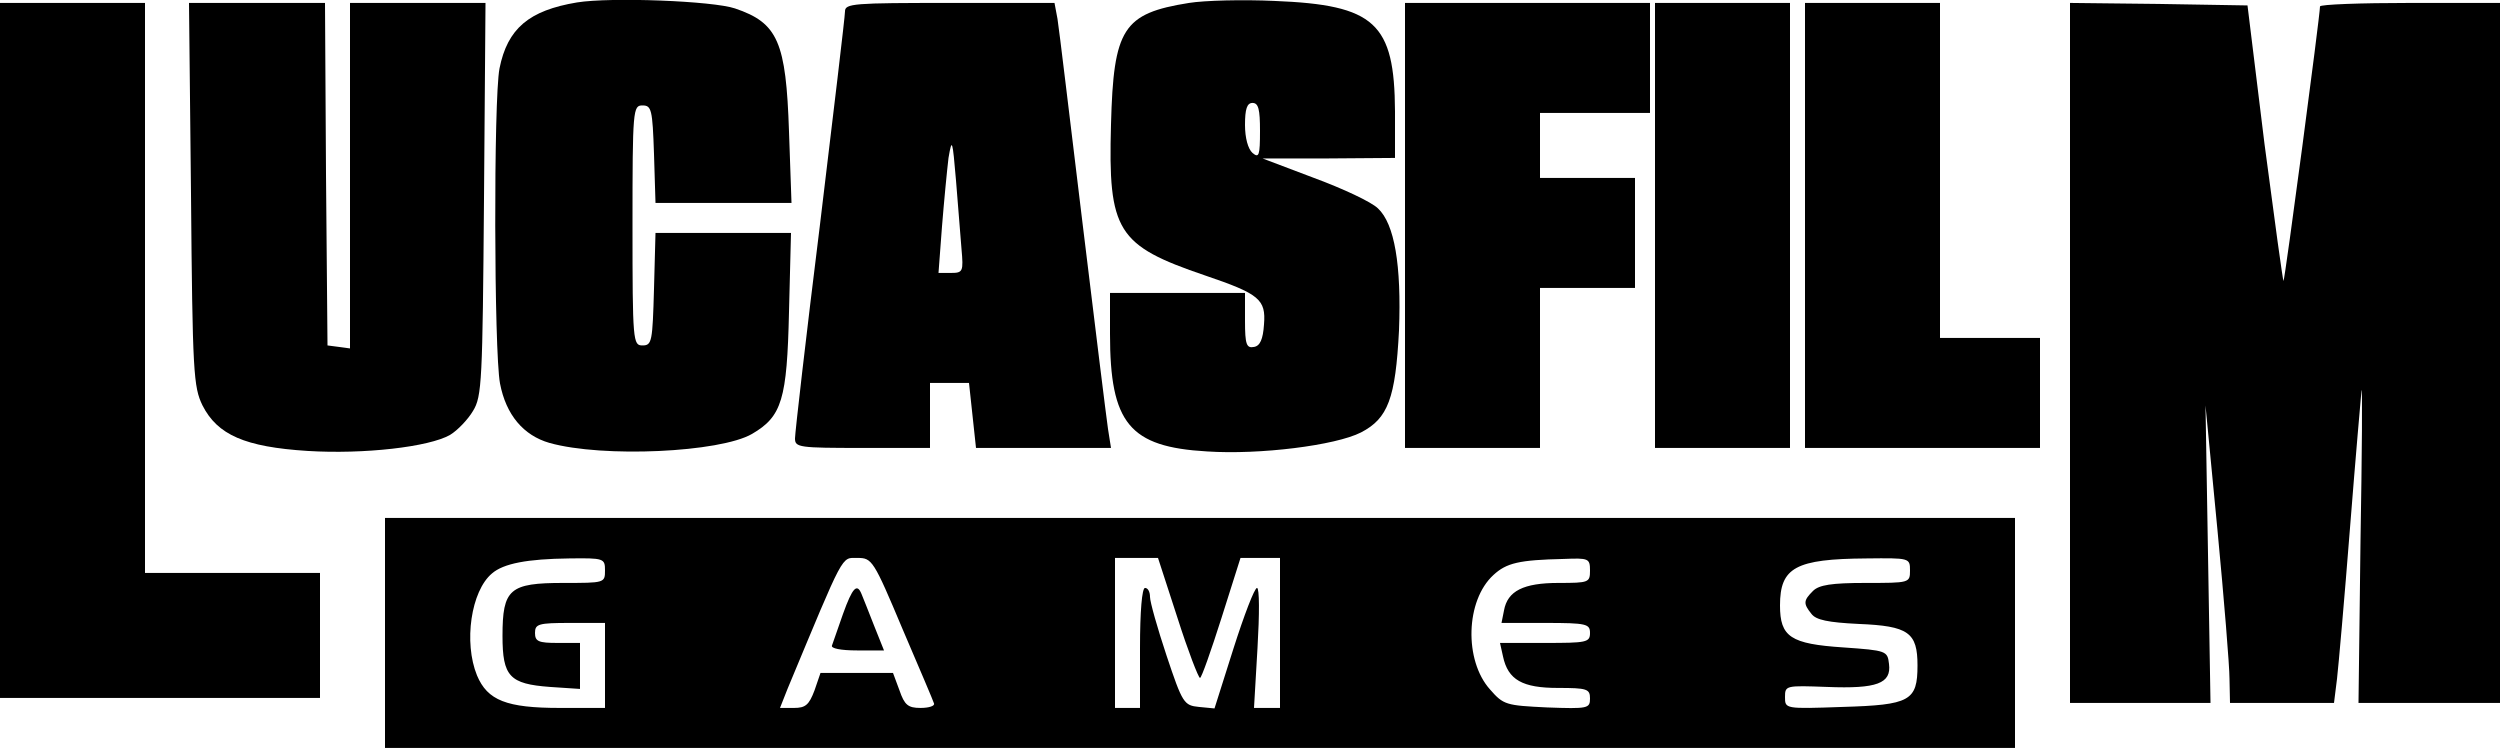
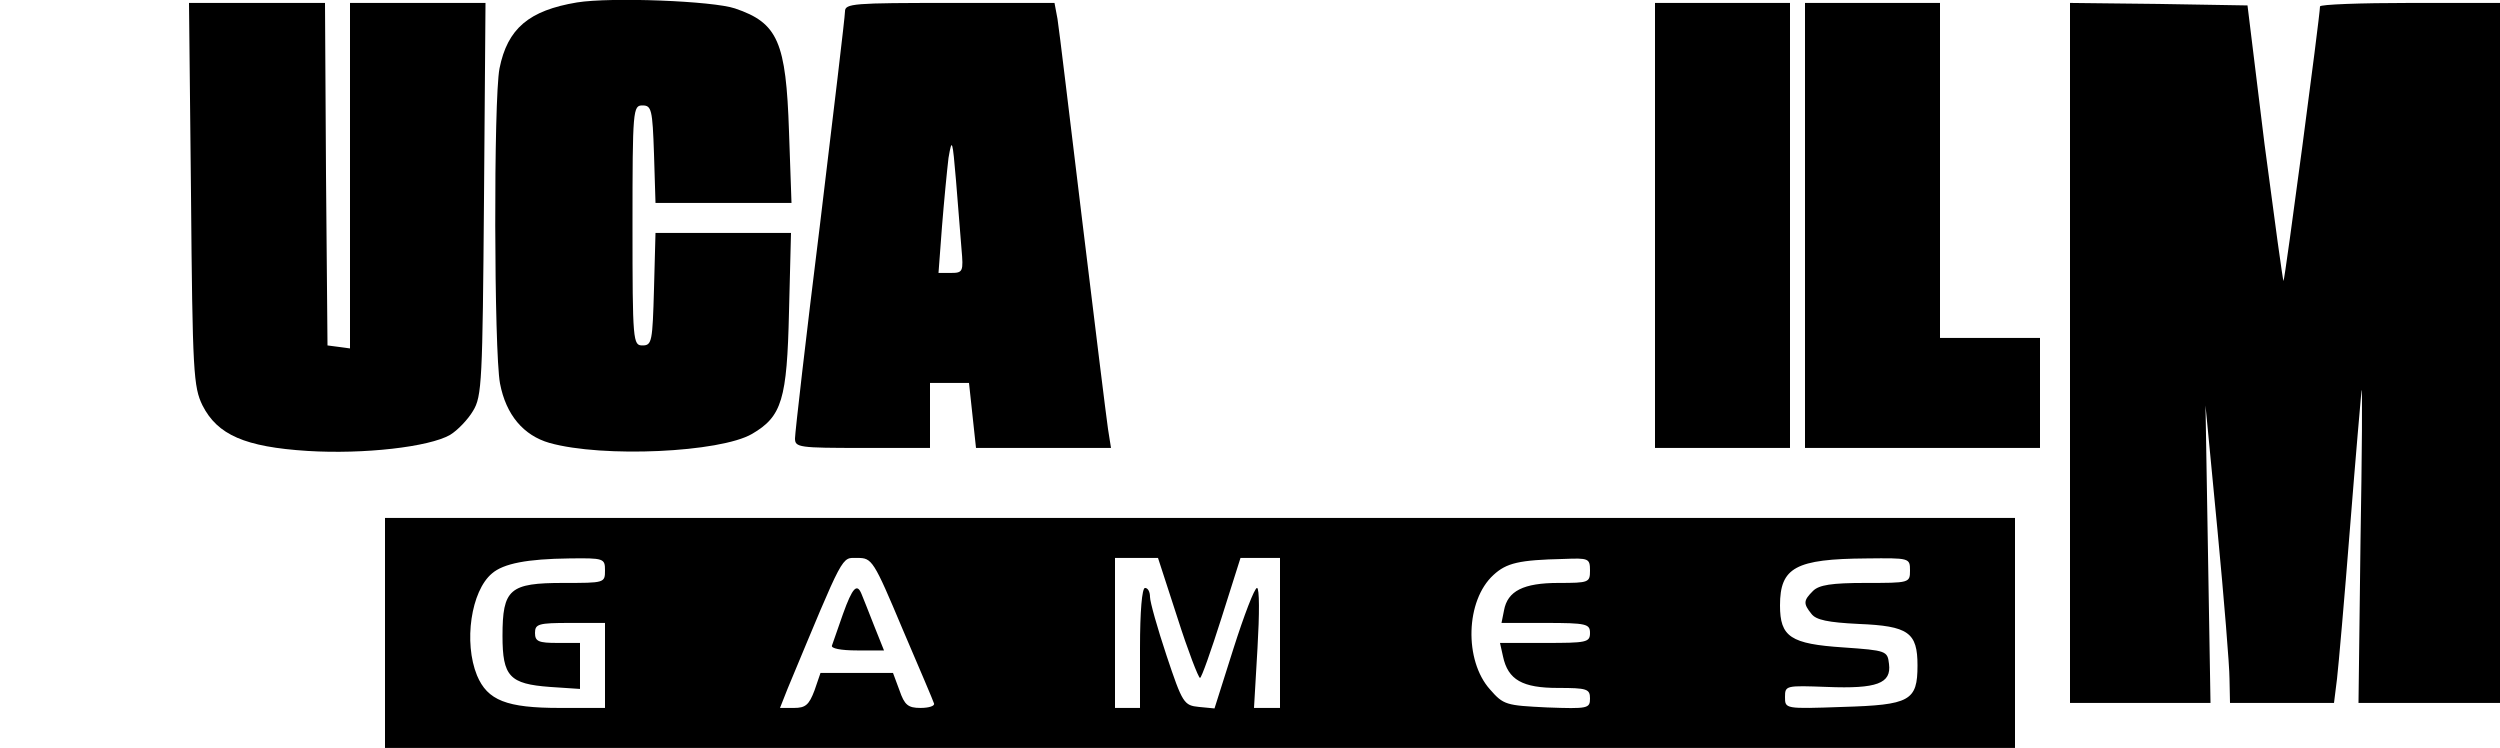
<svg xmlns="http://www.w3.org/2000/svg" version="1.0" width="500pt" height="149.587pt" viewBox="0 0 500 149.587" preserveAspectRatio="xMidYMid meet">
  <g transform="translate(-6,331.587) scale(0.1,-0.1)" fill="#000000" stroke="none">
-     <path d="M1214 3311 c-96 -16 -139 -52 -155 -132 -12 -62 -11 -566 1 -630 12 -63 47 -104 99 -119 107 -30 341 -19 405 18 60 35 70 69 74 244 l4 158 -135 0 -136 0 -3 -112 c-3 -105 -4 -113 -23 -113 -19 0 -20 7 -20 240 0 233 1 240 20 240 18 0 20 -8 23 -97 l3 -98 136 0 136 0 -5 143 c-6 179 -22 217 -108 246 -44 15 -248 23 -316 12z" />
-     <path d="M2438 3310 c-132 -21 -151 -51 -156 -243 -6 -214 12 -242 188 -302 109 -37 122 -48 118 -98 -2 -30 -8 -43 -20 -45 -15 -3 -18 5 -18 52 l0 56 -135 0 -135 0 0 -82 c0 -179 39 -226 194 -235 105 -7 257 12 308 38 54 28 69 68 76 204 5 131 -9 213 -42 244 -13 13 -71 40 -128 61 l-103 39 133 0 132 1 0 93 c-1 177 -40 213 -241 221 -63 3 -140 1 -171 -4z m142 -256 c0 -49 -2 -55 -15 -44 -9 8 -15 30 -15 56 0 32 4 44 15 44 12 0 15 -13 15 -56z" />
-     <path d="M60 2615 l0 -695 320 0 320 0 0 125 0 125 -175 0 -175 0 0 570 0 570 -145 0 -145 0 0 -695z" />
+     <path d="M1214 3311 c-96 -16 -139 -52 -155 -132 -12 -62 -11 -566 1 -630 12 -63 47 -104 99 -119 107 -30 341 -19 405 18 60 35 70 69 74 244 l4 158 -135 0 -136 0 -3 -112 c-3 -105 -4 -113 -23 -113 -19 0 -20 7 -20 240 0 233 1 240 20 240 18 0 20 -8 23 -97 l3 -98 136 0 136 0 -5 143 c-6 179 -22 217 -108 246 -44 15 -248 23 -316 12" />
    <path d="M442 2928 c3 -358 5 -386 23 -423 30 -59 85 -83 210 -91 113 -7 243 8 285 32 15 9 36 31 46 48 18 29 19 60 22 424 l3 392 -135 0 -136 0 0 -346 0 -345 -22 3 -23 3 -3 343 -2 342 -136 0 -136 0 4 -382z" />
    <path d="M1750 3293 c0 -10 -23 -202 -50 -426 -28 -225 -50 -417 -50 -428 0 -18 8 -19 135 -19 l135 0 0 65 0 65 39 0 39 0 7 -65 7 -65 135 0 135 0 -6 38 c-3 20 -26 206 -51 412 -25 206 -47 390 -50 408 l-6 32 -209 0 c-193 0 -210 -1 -210 -17z m233 -475 c4 -45 3 -48 -21 -48 l-25 0 7 93 c4 50 10 112 13 137 7 41 8 37 15 -45 4 -49 9 -111 11 -137z" />
-     <path d="M2870 2865 l0 -445 135 0 135 0 0 160 0 160 95 0 95 0 0 110 0 110 -95 0 -95 0 0 65 0 65 110 0 110 0 0 110 0 110 -245 0 -245 0 0 -445z" />
    <path d="M3370 2865 l0 -445 135 0 135 0 0 445 0 445 -135 0 -135 0 0 -445z" />
    <path d="M3670 2865 l0 -445 235 0 235 0 0 110 0 110 -100 0 -100 0 0 335 0 335 -135 0 -135 0 0 -445z" />
    <path d="M4200 2610 l0 -700 141 0 140 0 -5 298 -5 297 24 -250 c13 -137 24 -271 24 -297 l1 -48 104 0 104 0 6 48 c3 26 15 162 26 302 11 140 22 264 23 275 2 11 1 -125 -2 -302 l-4 -323 142 0 141 0 0 700 0 700 -180 0 c-99 0 -180 -3 -180 -7 0 -18 -70 -546 -73 -549 -1 -2 -18 122 -38 274 l-34 277 -178 3 -177 2 0 -700z" />
    <path d="M830 2050 l0 -230 1630 0 1630 0 0 230 0 230 -1630 0 -1630 0 0 -230z m440 125 c0 -25 -1 -25 -83 -25 -108 0 -122 -12 -122 -106 0 -81 14 -96 95 -102 l60 -4 0 46 0 46 -45 0 c-38 0 -45 3 -45 20 0 18 7 20 70 20 l70 0 0 -85 0 -85 -90 0 c-107 0 -145 15 -166 65 -27 66 -12 169 30 204 23 20 71 29 154 30 70 1 72 0 72 -24z m595 -117 c33 -77 62 -145 63 -149 2 -5 -10 -9 -27 -9 -25 0 -32 6 -42 35 l-13 35 -72 0 -73 0 -12 -35 c-11 -29 -18 -35 -41 -35 l-28 0 15 38 c115 276 107 262 140 262 29 0 32 -4 90 -142z m550 22 c21 -66 42 -120 45 -120 3 0 22 54 43 120 l38 120 39 0 40 0 0 -150 0 -150 -26 0 -26 0 7 120 c4 68 4 120 -1 120 -5 0 -26 -55 -47 -121 l-38 -120 -31 3 c-30 3 -33 7 -65 103 -18 54 -33 107 -33 117 0 10 -4 18 -10 18 -6 0 -10 -47 -10 -120 l0 -120 -25 0 -25 0 0 150 0 150 43 0 43 0 39 -120z m825 95 c0 -24 -2 -25 -63 -25 -70 0 -102 -16 -109 -55 l-5 -25 88 0 c82 0 89 -2 89 -20 0 -19 -7 -20 -90 -20 l-90 0 6 -27 c10 -47 39 -63 110 -63 58 0 64 -2 64 -21 0 -20 -4 -21 -86 -18 -82 4 -87 5 -114 36 -52 58 -49 178 7 229 26 24 51 30 141 32 49 2 52 1 52 -23z m640 0 c0 -25 -1 -25 -89 -25 -68 0 -93 -4 -105 -16 -19 -19 -20 -25 -3 -46 9 -12 33 -17 94 -20 100 -4 118 -17 118 -83 0 -71 -15 -79 -150 -83 -115 -4 -115 -4 -115 20 0 23 2 23 84 20 100 -4 129 7 124 46 -3 26 -5 27 -91 33 -106 7 -127 21 -127 84 0 76 31 93 173 94 86 1 87 1 87 -24z" />
    <path d="M1746 2088 c-10 -29 -20 -57 -22 -63 -3 -6 18 -10 50 -10 l54 0 -20 50 c-11 28 -22 56 -25 63 -9 22 -18 13 -37 -40z" />
  </g>
</svg>